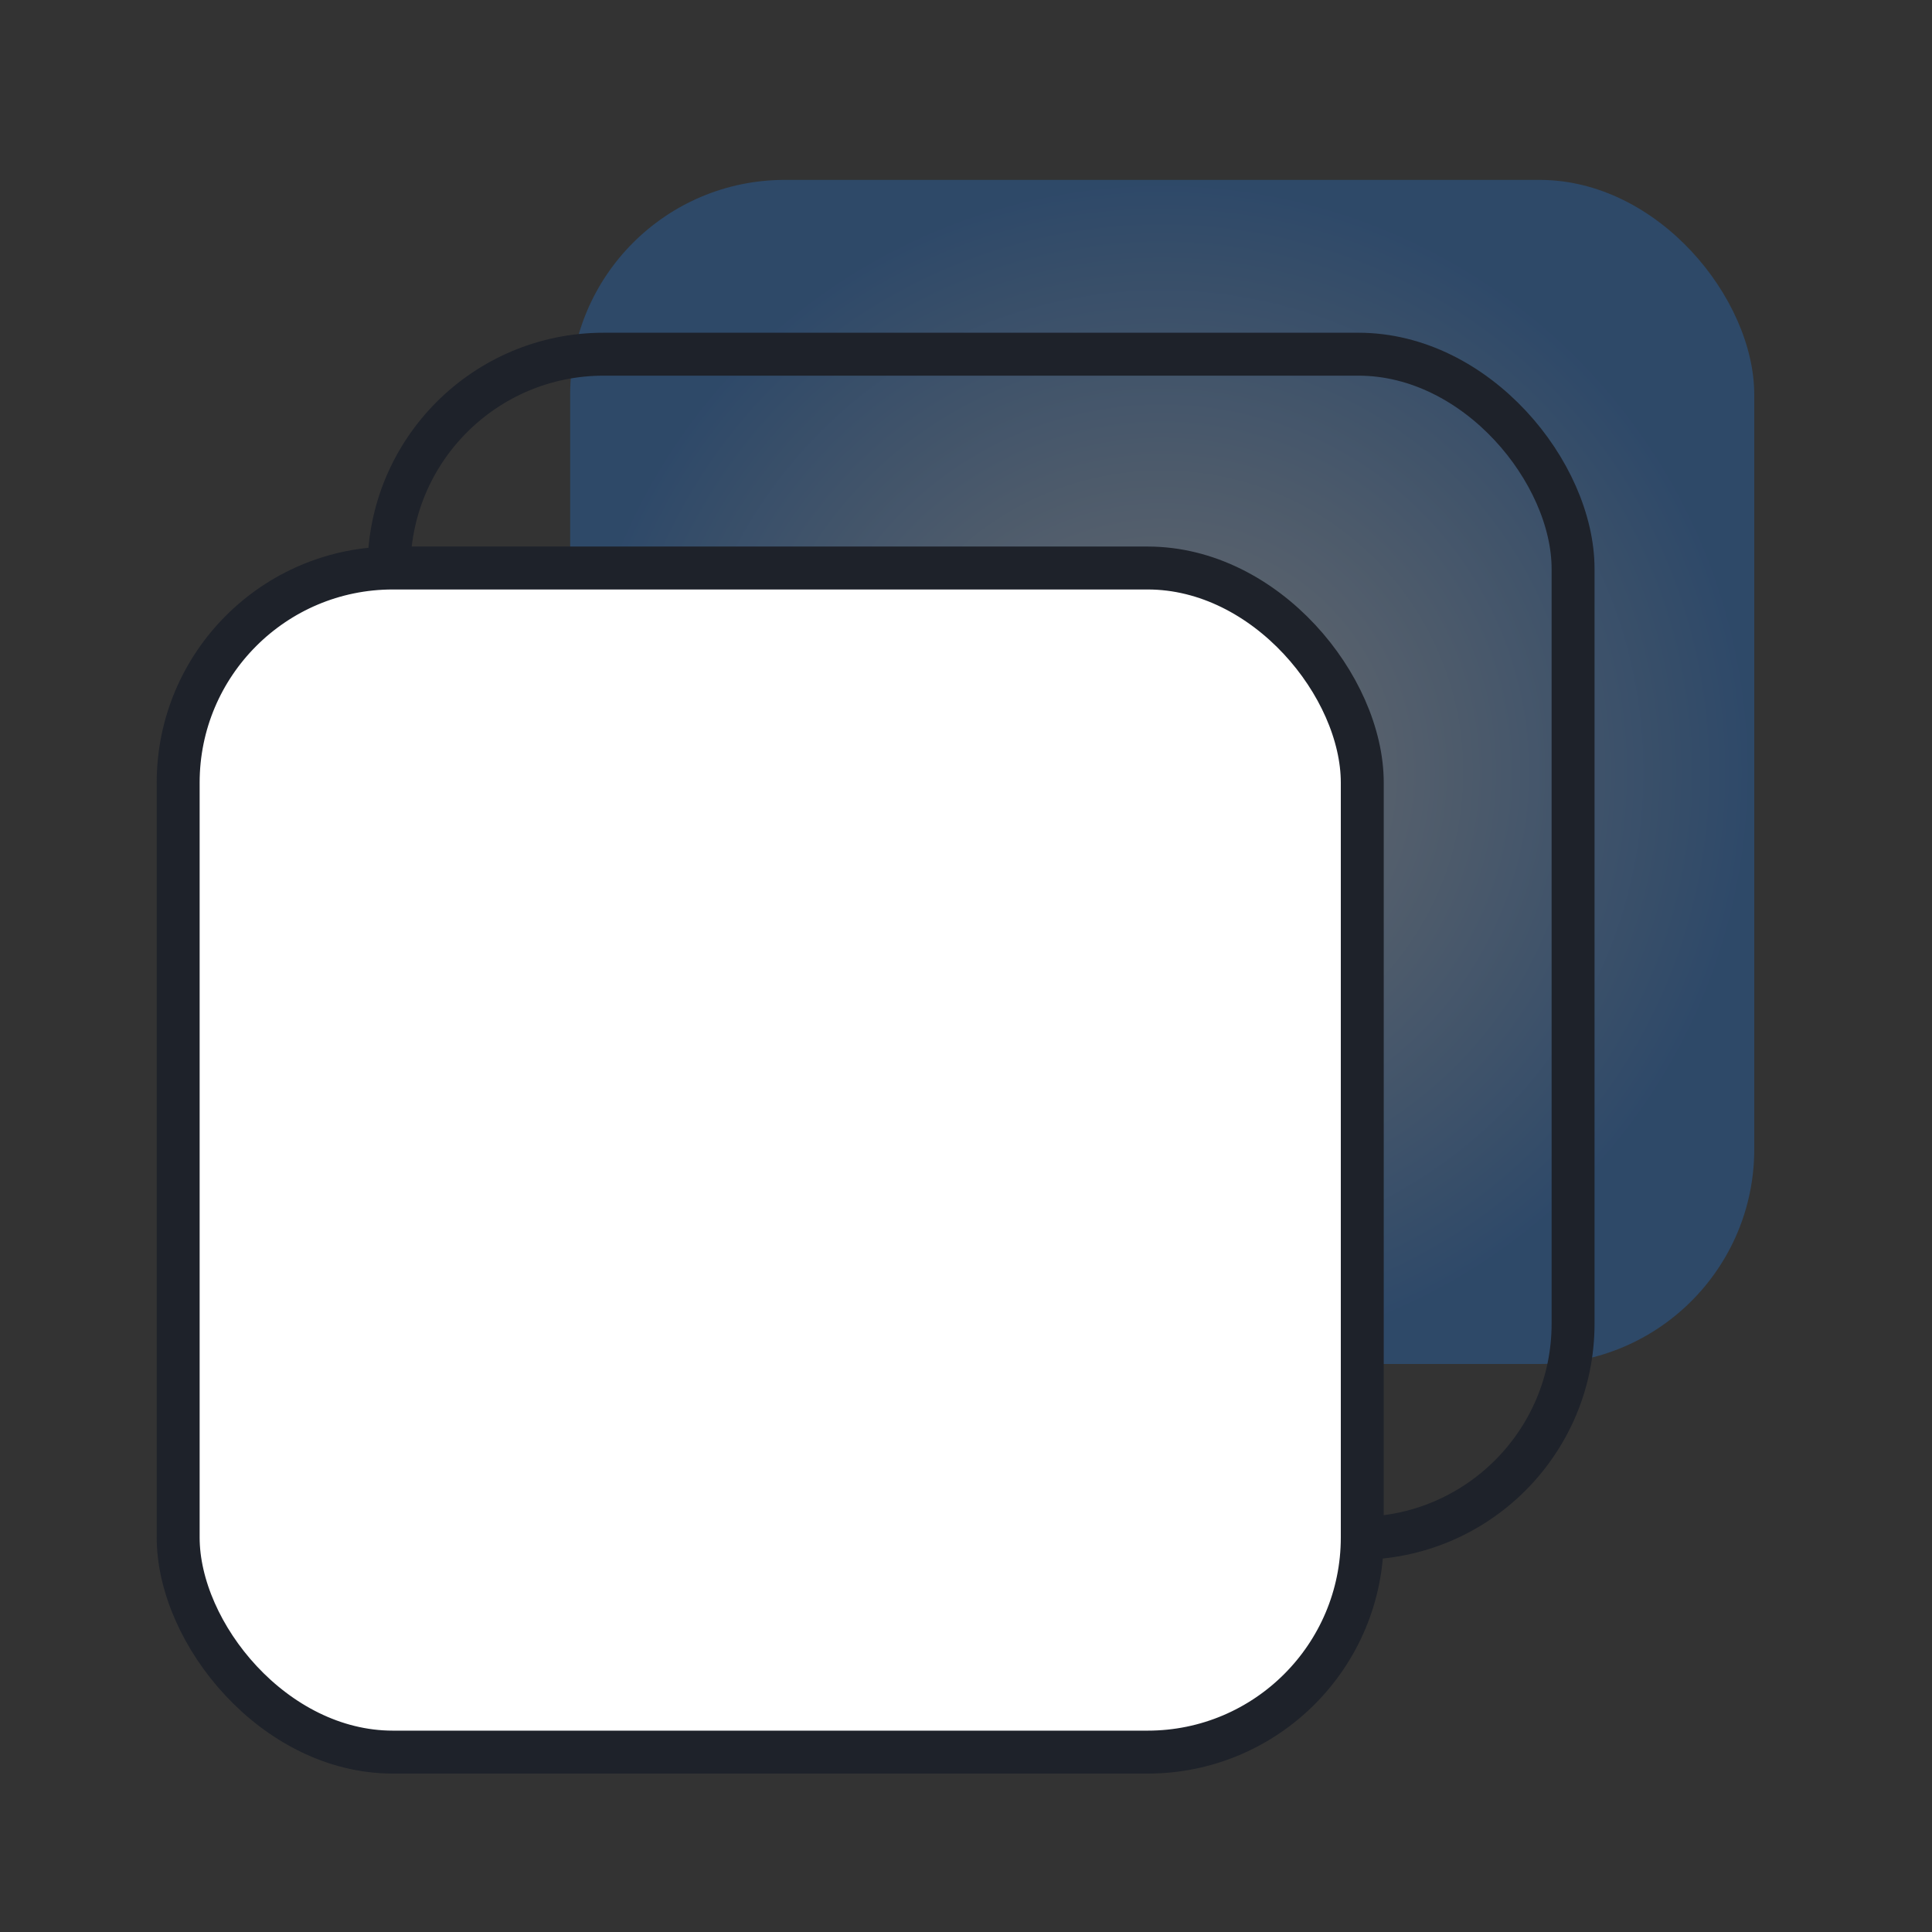
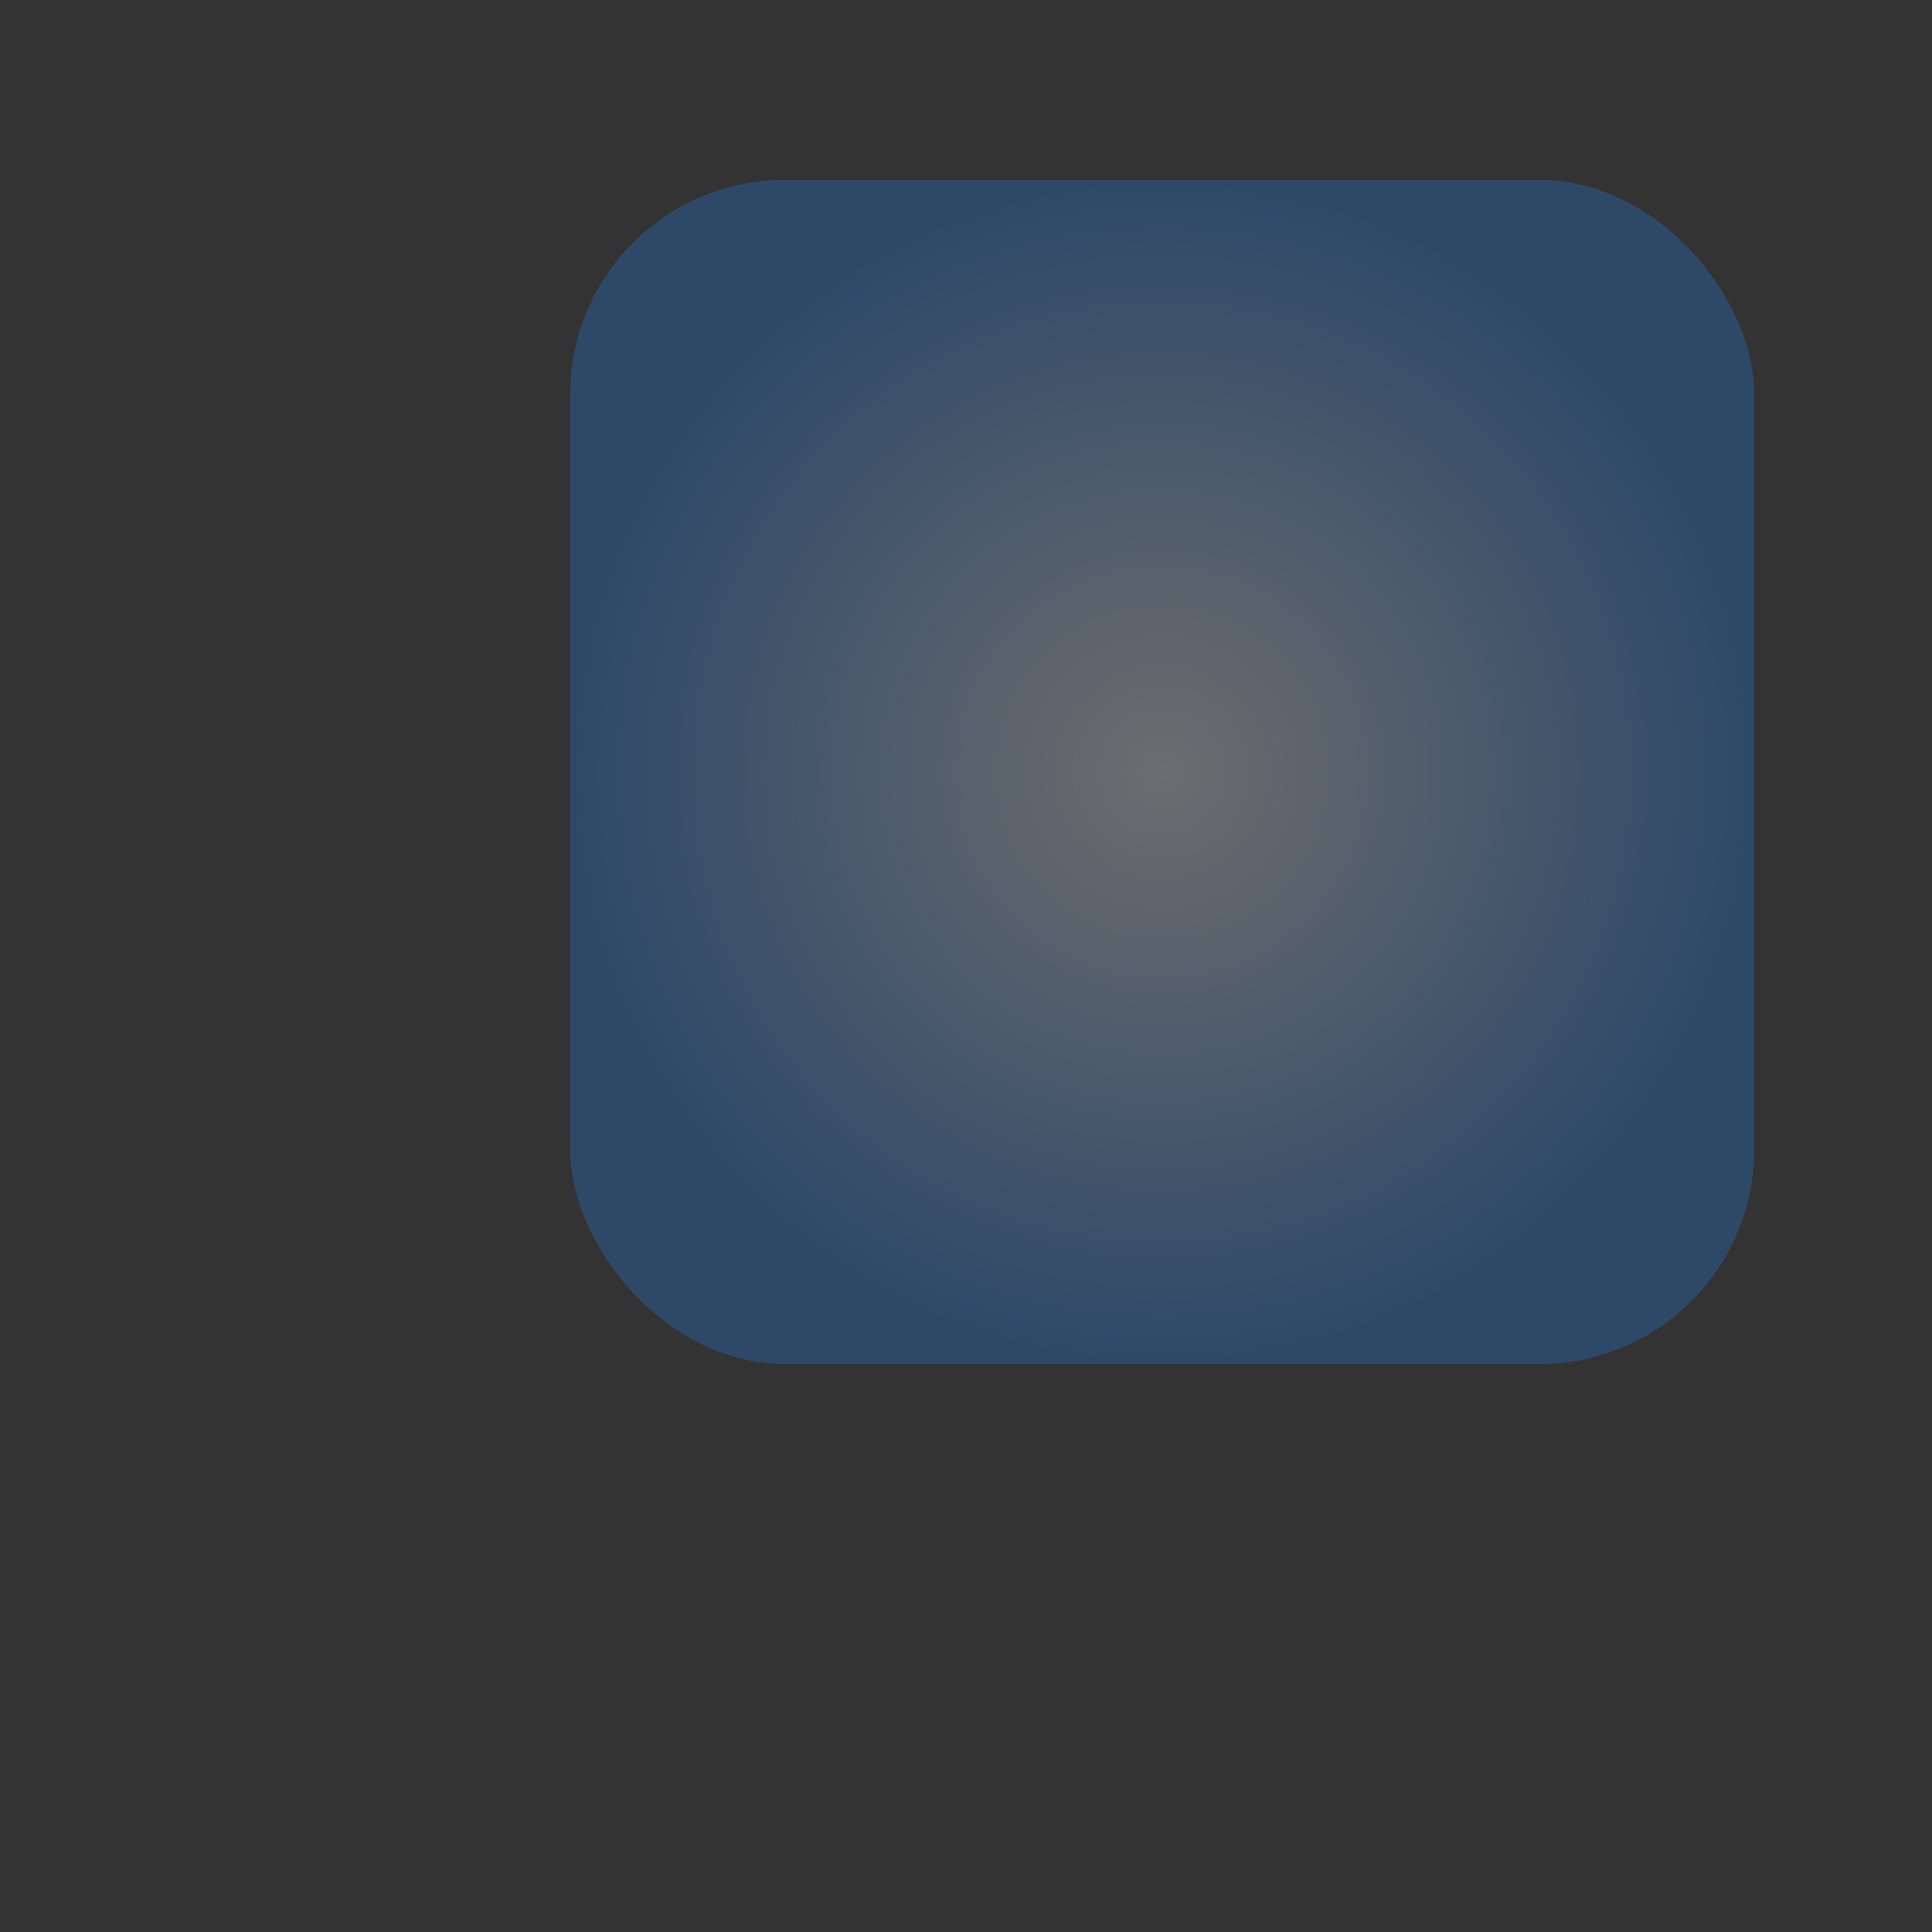
<svg xmlns="http://www.w3.org/2000/svg" id="Layer_3" data-name="Layer 3" width="45" height="45" viewBox="0 0 45 45">
  <rect x="0" y="0" width="45" height="45" fill="#333333" stroke="none" />
  <defs>
    <style>
      .cls-1 {
        fill: #fff;
      }

      .cls-1, .cls-2 {
        stroke: #1e222a;
        stroke-linecap: round;
        stroke-linejoin: round;
      }

      .cls-2 {
        fill: none;
      }

      .cls-3 {
        fill: url(#radial-gradient);
        stroke-width: 0px;
      }
    </style>
    <radialGradient id="radial-gradient" cx="27.06" cy="17.98" fx="27.06" fy="17.98" r="13.79" gradientUnits="userSpaceOnUse">
      <stop offset="0" stop-color="#e5e7eb" stop-opacity=".32" />
      <stop offset="1" stop-color="#2276d9" stop-opacity=".32" />
    </radialGradient>
  </defs>
  <rect class="cls-3" x="13.28" y="4.19" width="27.58" height="27.58" rx="5" ry="5" />
-   <rect class="cls-2" x="9.06" y="8.25" width="27.58" height="27.58" rx="5" ry="5" />
-   <rect class="cls-1" x="4.15" y="13.23" width="27.58" height="27.58" rx="5" ry="5" />
</svg>